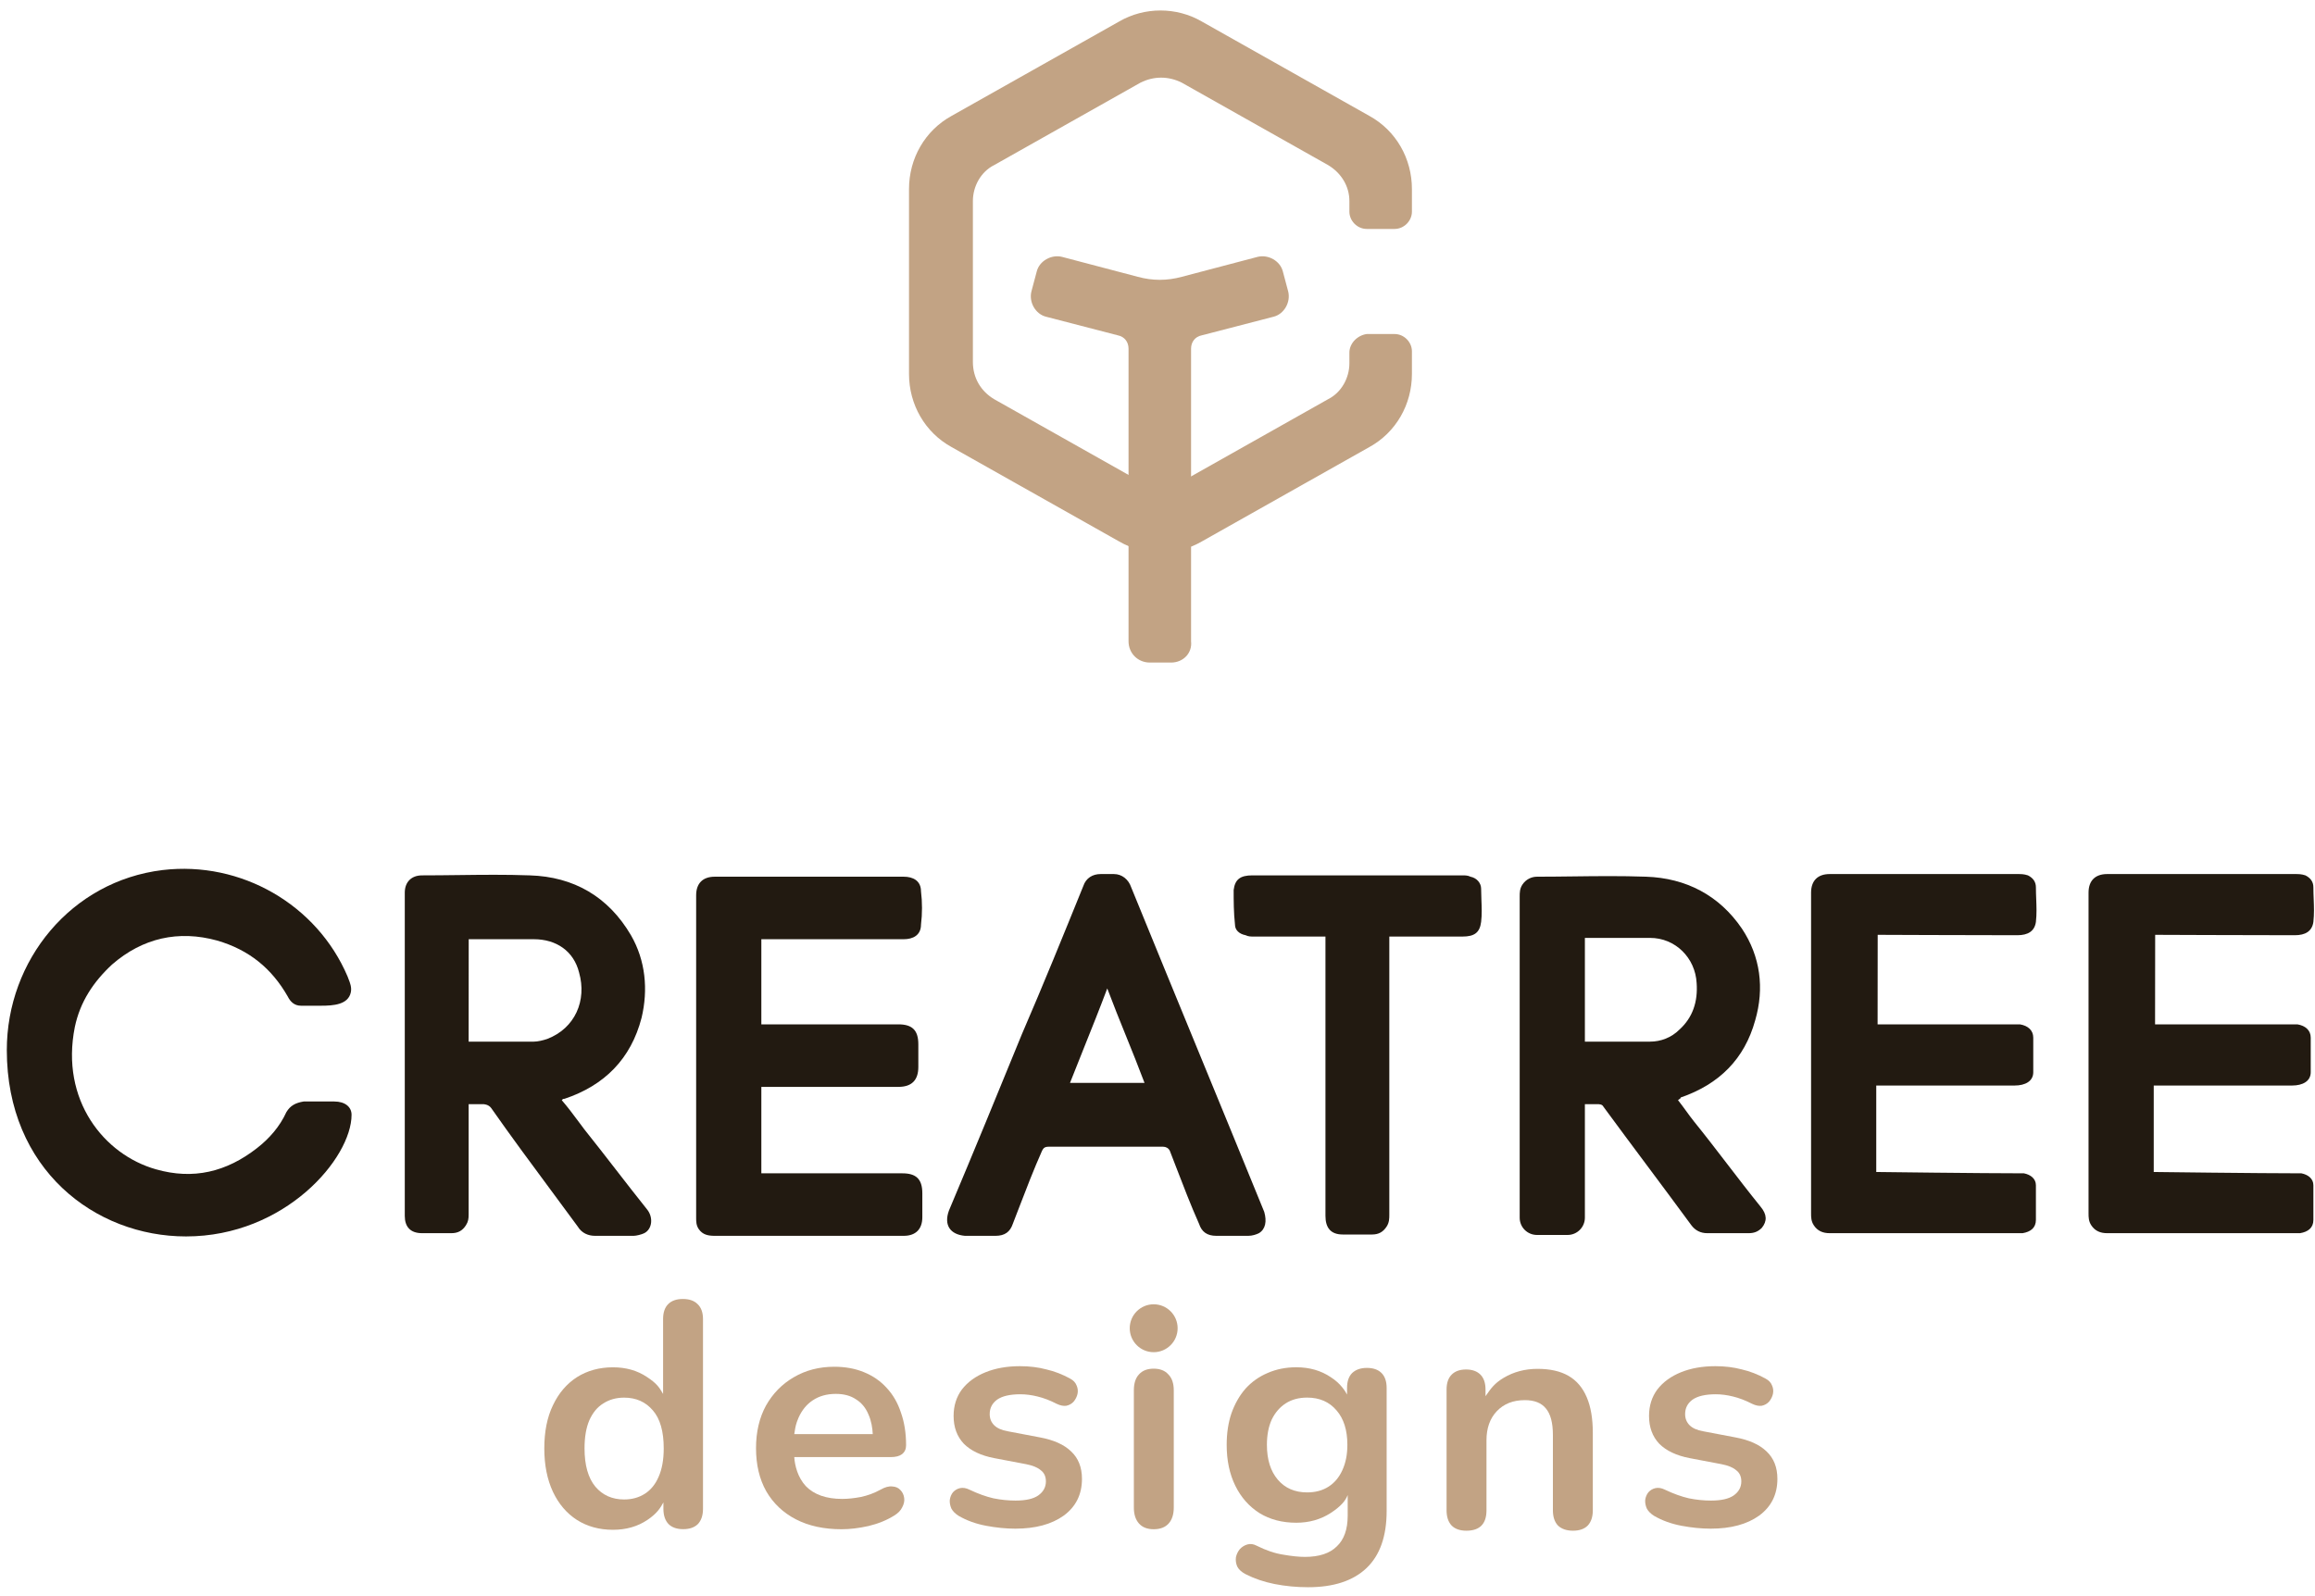
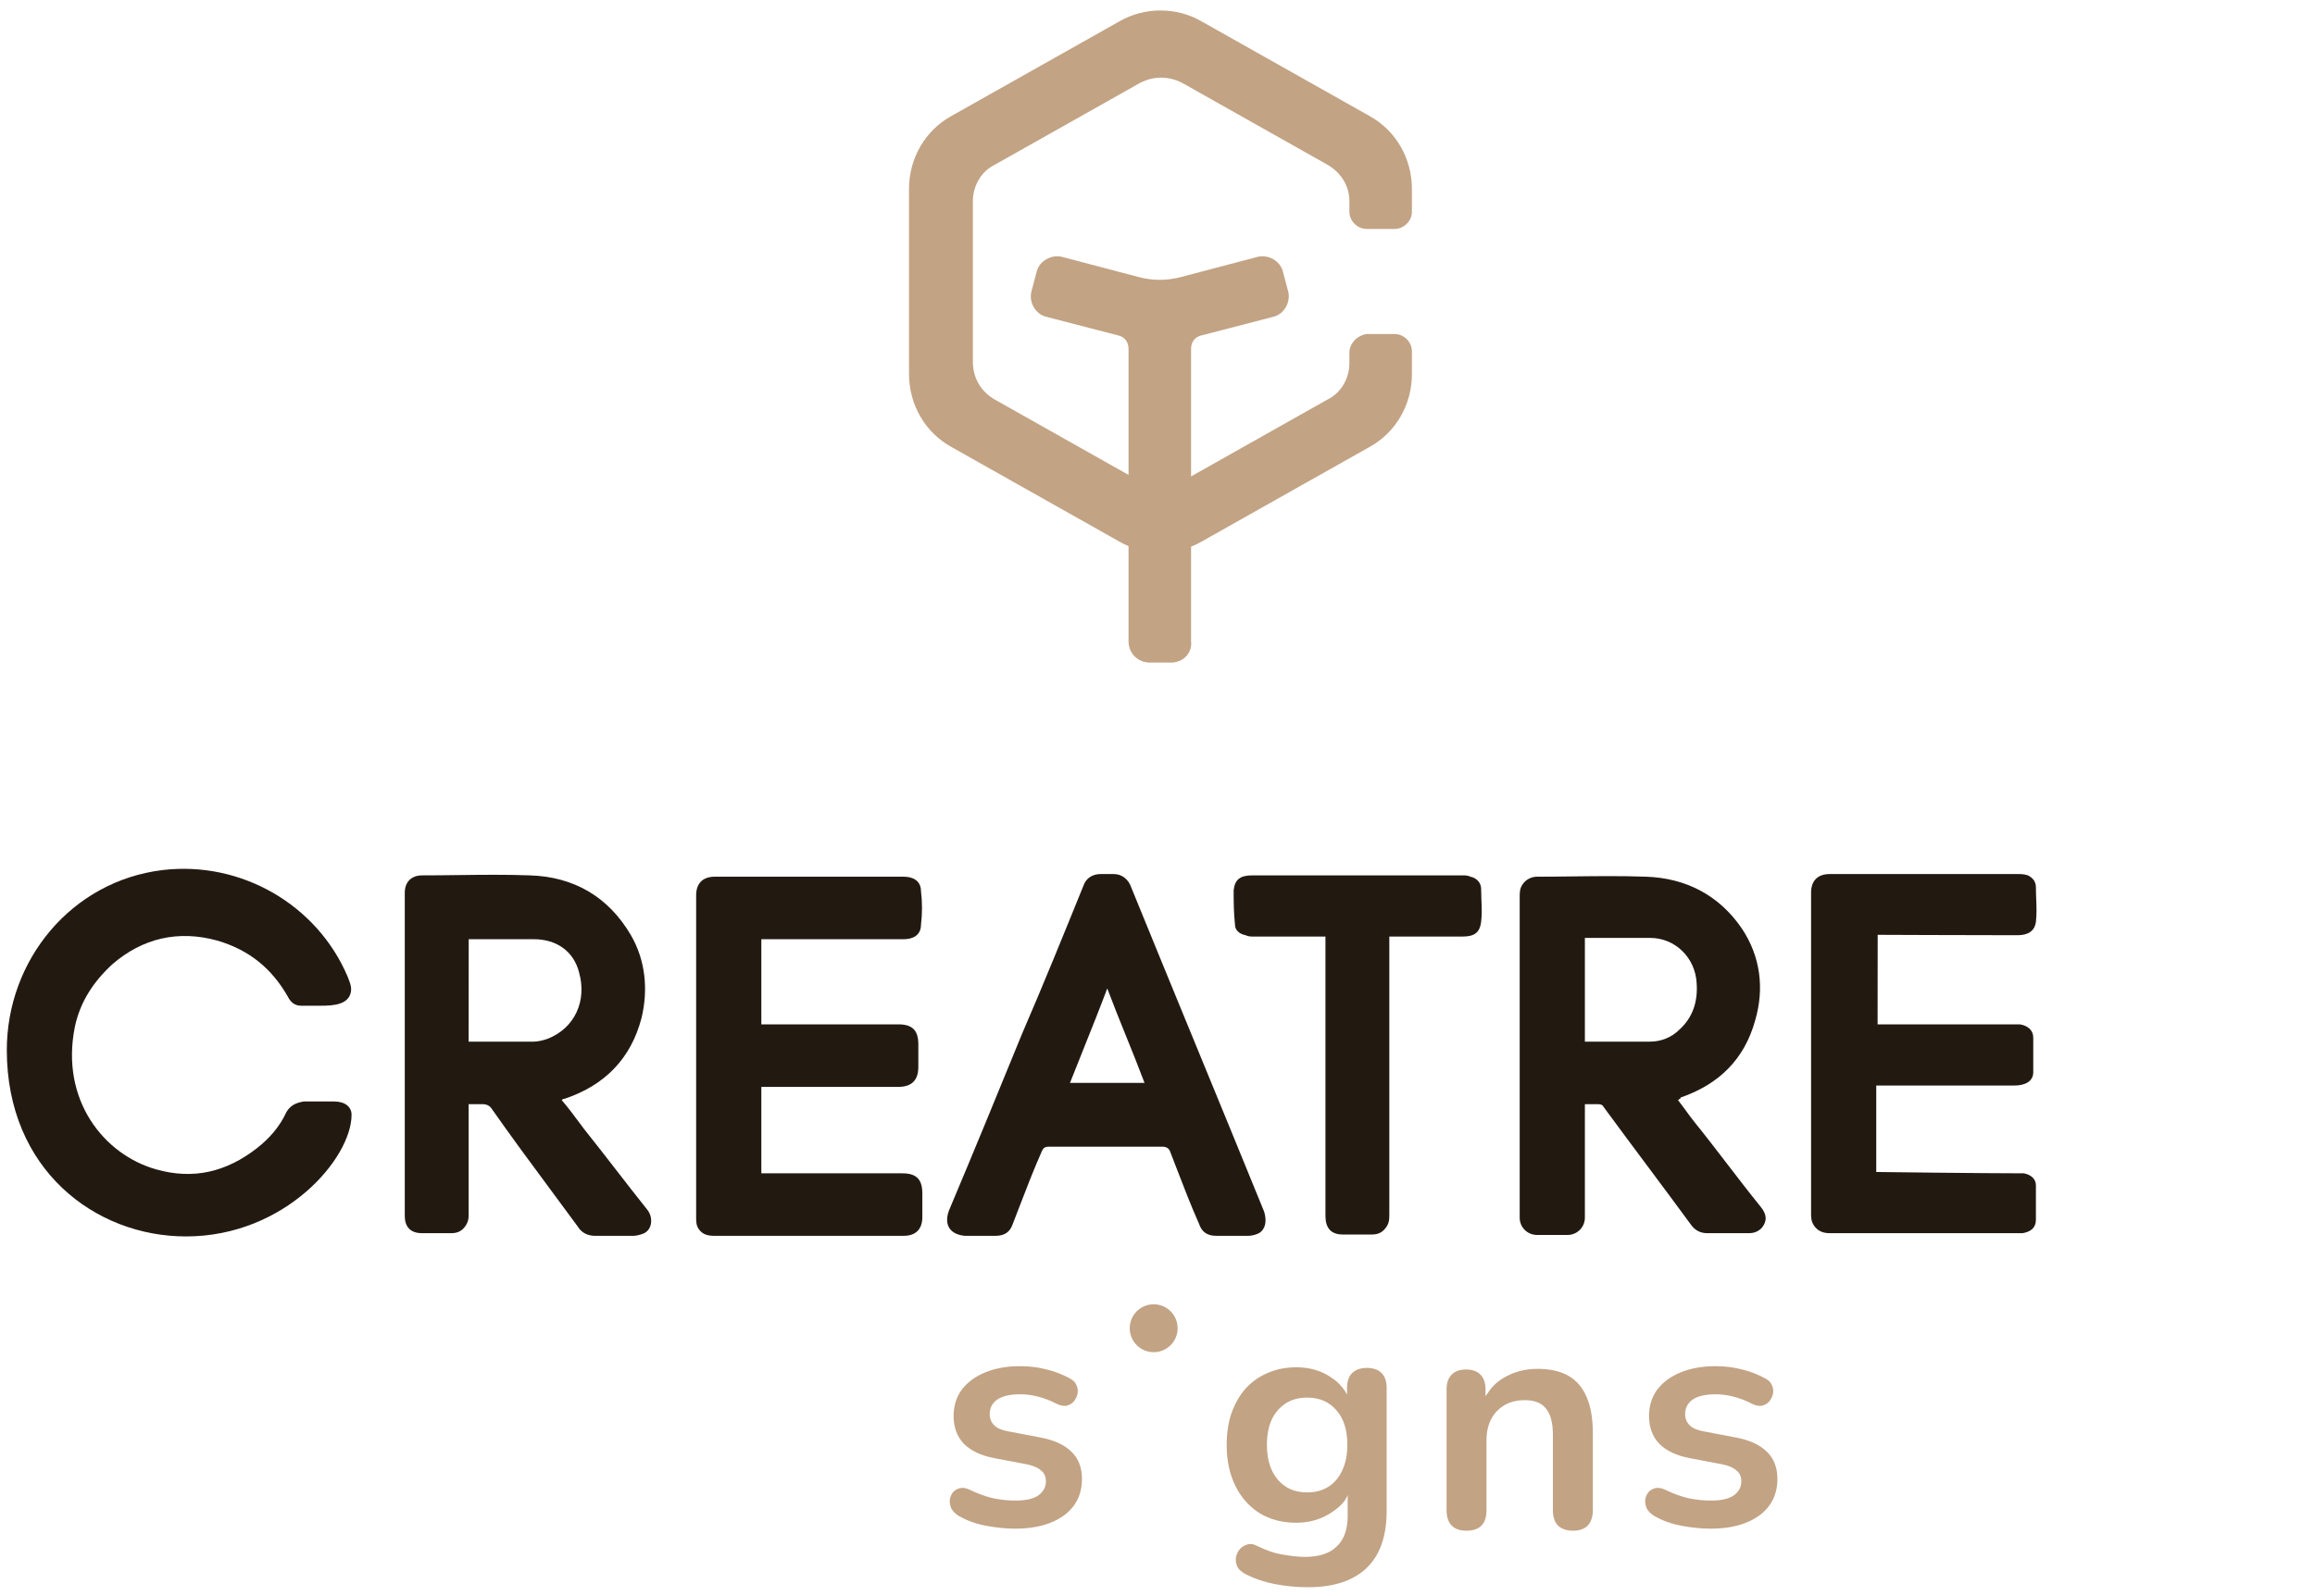
<svg xmlns="http://www.w3.org/2000/svg" fill="none" viewBox="0 0 174 120" height="120" width="174">
-   <path fill="#c2a384" d="M43.359 114.269C44.143 114.765 45.047 115.013 46.071 115.013C47.063 115.013 47.927 114.765 48.663 114.269C49.399 113.773 49.644 113.355 49.863 112.952V113.429C49.863 113.925 49.991 114.309 50.247 114.581C50.503 114.837 50.871 114.965 51.351 114.965C51.831 114.965 52.199 114.837 52.455 114.581C52.711 114.309 52.839 113.925 52.839 113.429V99.172C52.839 98.677 52.703 98.3 52.431 98.044C52.175 97.788 51.807 97.66 51.327 97.66C50.847 97.66 50.479 97.788 50.223 98.044C49.967 98.3 49.839 98.677 49.839 99.172V104.8C49.55 104.296 49.351 103.997 48.615 103.517C47.895 103.037 47.047 102.797 46.071 102.797C45.047 102.797 44.143 103.045 43.359 103.541C42.591 104.037 41.991 104.741 41.559 105.653C41.127 106.549 40.911 107.629 40.911 108.893C40.911 110.141 41.127 111.229 41.559 112.157C41.991 113.069 42.591 113.773 43.359 114.269ZM48.471 112.301C48.023 112.589 47.503 112.733 46.911 112.733C46.015 112.733 45.295 112.413 44.751 111.773C44.207 111.117 43.935 110.157 43.935 108.893C43.935 108.045 44.055 107.341 44.295 106.781C44.551 106.205 44.903 105.781 45.351 105.509C45.799 105.221 46.319 105.077 46.911 105.077C47.807 105.077 48.527 105.397 49.071 106.037C49.615 106.661 49.887 107.613 49.887 108.893C49.887 109.741 49.759 110.453 49.503 111.029C49.263 111.589 48.919 112.013 48.471 112.301Z" clip-rule="evenodd" fill-rule="evenodd" />
  <path fill="#c2a384" d="M86.713 101.66C87.707 101.66 88.513 100.854 88.513 99.859C88.513 98.865 87.707 98.059 86.713 98.059C85.719 98.059 84.913 98.865 84.913 99.859C84.913 100.854 85.719 101.66 86.713 101.66Z" />
  <path fill="#c2a384" d="M126.393 114.712C127.161 114.856 127.889 114.928 128.577 114.928C130.097 114.928 131.313 114.6 132.225 113.944C133.137 113.272 133.593 112.352 133.593 111.184C133.593 110.32 133.321 109.632 132.777 109.12C132.249 108.608 131.465 108.256 130.425 108.064L128.025 107.608C127.561 107.528 127.217 107.376 126.993 107.152C126.769 106.928 126.657 106.648 126.657 106.312C126.657 105.864 126.841 105.504 127.209 105.232C127.593 104.96 128.177 104.824 128.961 104.824C129.377 104.824 129.809 104.88 130.257 104.992C130.721 105.104 131.201 105.288 131.697 105.544C131.969 105.672 132.209 105.72 132.417 105.688C132.641 105.64 132.825 105.536 132.969 105.376C133.113 105.2 133.209 105.008 133.257 104.8C133.305 104.576 133.281 104.36 133.185 104.152C133.105 103.944 132.945 103.776 132.705 103.648C132.129 103.328 131.529 103.096 130.905 102.952C130.297 102.792 129.641 102.712 128.937 102.712C127.961 102.712 127.097 102.864 126.345 103.168C125.593 103.472 125.001 103.904 124.569 104.464C124.153 105.024 123.945 105.688 123.945 106.456C123.945 107.304 124.201 108 124.713 108.544C125.241 109.072 126.001 109.432 126.993 109.624L129.393 110.08C129.889 110.176 130.257 110.328 130.497 110.536C130.753 110.728 130.881 111.008 130.881 111.376C130.881 111.808 130.689 112.16 130.305 112.432C129.937 112.688 129.369 112.816 128.601 112.816C128.057 112.816 127.505 112.76 126.945 112.648C126.385 112.52 125.785 112.304 125.145 112C124.889 111.872 124.649 111.832 124.425 111.88C124.217 111.928 124.041 112.032 123.897 112.192C123.769 112.352 123.689 112.544 123.657 112.768C123.641 112.976 123.681 113.192 123.777 113.416C123.889 113.624 124.073 113.808 124.329 113.968C124.937 114.32 125.625 114.568 126.393 114.712Z" />
  <path fill="#c2a384" d="M109.111 114.697C109.367 114.953 109.735 115.081 110.215 115.081C111.223 115.081 111.727 114.569 111.727 113.545V108.289C111.727 107.377 111.983 106.649 112.495 106.105C113.023 105.545 113.727 105.265 114.607 105.265C115.327 105.265 115.855 105.473 116.191 105.889C116.543 106.305 116.719 106.969 116.719 107.881V113.545C116.719 114.041 116.847 114.425 117.103 114.697C117.375 114.953 117.751 115.081 118.231 115.081C118.711 115.081 119.079 114.953 119.335 114.697C119.591 114.425 119.719 114.041 119.719 113.545V107.737C119.719 106.649 119.567 105.753 119.263 105.049C118.959 104.329 118.503 103.793 117.895 103.441C117.287 103.089 116.511 102.913 115.567 102.913C114.623 102.913 113.775 103.137 113.023 103.585C112.338 103.987 112.044 104.41 111.726 104.867L111.655 104.968V104.473C111.655 103.977 111.527 103.601 111.271 103.345C111.015 103.089 110.655 102.961 110.191 102.961C109.727 102.961 109.367 103.089 109.111 103.345C108.855 103.601 108.727 103.977 108.727 104.473V113.545C108.727 114.041 108.855 114.425 109.111 114.697Z" />
  <path fill="#c2a384" d="M98.32 119.33C97.456 119.33 96.615 119.25 95.799 119.09C94.999 118.93 94.272 118.682 93.615 118.346C93.311 118.186 93.103 117.994 92.992 117.77C92.895 117.546 92.864 117.314 92.895 117.074C92.944 116.85 93.04 116.65 93.183 116.474C93.344 116.298 93.535 116.178 93.76 116.114C93.984 116.05 94.216 116.082 94.456 116.21C95.159 116.562 95.823 116.786 96.448 116.882C97.088 116.994 97.632 117.05 98.079 117.05C99.151 117.05 99.951 116.786 100.479 116.258C101.023 115.746 101.295 114.978 101.295 113.954V112.398C101.136 112.832 100.767 113.266 99.999 113.762C99.248 114.242 98.391 114.482 97.431 114.482C96.376 114.482 95.456 114.242 94.671 113.762C93.888 113.266 93.279 112.578 92.847 111.698C92.415 110.818 92.2 109.794 92.2 108.626C92.2 107.746 92.32 106.954 92.559 106.25C92.816 105.53 93.168 104.914 93.615 104.402C94.079 103.89 94.632 103.498 95.272 103.226C95.927 102.938 96.647 102.794 97.431 102.794C98.424 102.794 99.287 103.042 100.023 103.538C100.775 104.018 101.109 104.594 101.247 104.844V104.354C101.247 103.858 101.375 103.482 101.631 103.226C101.903 102.97 102.271 102.842 102.735 102.842C103.215 102.842 103.583 102.97 103.839 103.226C104.095 103.482 104.223 103.858 104.223 104.354V113.594C104.223 115.498 103.719 116.93 102.711 117.89C101.703 118.85 100.239 119.33 98.32 119.33ZM98.248 112.202C98.871 112.202 99.407 112.058 99.856 111.77C100.303 111.482 100.647 111.074 100.887 110.546C101.143 110.002 101.271 109.362 101.271 108.626C101.271 107.522 100.999 106.658 100.455 106.034C99.912 105.394 99.175 105.074 98.248 105.074C97.624 105.074 97.088 105.218 96.639 105.506C96.192 105.794 95.84 106.202 95.584 106.73C95.344 107.258 95.224 107.89 95.224 108.626C95.224 109.73 95.496 110.602 96.04 111.242C96.584 111.882 97.32 112.202 98.248 112.202Z" clip-rule="evenodd" fill-rule="evenodd" />
-   <path fill="#c2a384" d="M85.607 114.539C85.863 114.827 86.231 114.971 86.711 114.971C87.207 114.971 87.583 114.827 87.839 114.539C88.095 114.251 88.223 113.851 88.223 113.339V104.531C88.223 104.003 88.087 103.603 87.815 103.331C87.559 103.043 87.191 102.899 86.711 102.899C86.231 102.899 85.863 103.043 85.607 103.331C85.351 103.603 85.223 104.003 85.223 104.531V113.339C85.223 113.851 85.351 114.251 85.607 114.539Z" />
  <path fill="#c2a384" d="M74.124 114.712C74.891 114.856 75.62 114.928 76.308 114.928C77.828 114.928 79.043 114.6 79.956 113.944C80.868 113.272 81.323 112.352 81.323 111.184C81.323 110.32 81.052 109.632 80.507 109.12C79.98 108.608 79.195 108.256 78.156 108.064L75.755 107.608C75.291 107.528 74.948 107.376 74.724 107.152C74.499 106.928 74.388 106.648 74.388 106.312C74.388 105.864 74.572 105.504 74.939 105.232C75.323 104.96 75.907 104.824 76.692 104.824C77.108 104.824 77.54 104.88 77.987 104.992C78.451 105.104 78.931 105.288 79.427 105.544C79.7 105.672 79.939 105.72 80.147 105.688C80.371 105.64 80.555 105.536 80.7 105.376C80.844 105.2 80.939 105.008 80.987 104.8C81.035 104.576 81.011 104.36 80.915 104.152C80.835 103.944 80.675 103.776 80.436 103.648C79.859 103.328 79.26 103.096 78.635 102.952C78.028 102.792 77.371 102.712 76.668 102.712C75.692 102.712 74.828 102.864 74.076 103.168C73.323 103.472 72.731 103.904 72.299 104.464C71.883 105.024 71.675 105.688 71.675 106.456C71.675 107.304 71.931 108 72.444 108.544C72.972 109.072 73.731 109.432 74.724 109.624L77.124 110.08C77.62 110.176 77.987 110.328 78.228 110.536C78.484 110.728 78.612 111.008 78.612 111.376C78.612 111.808 78.419 112.16 78.035 112.432C77.668 112.688 77.1 112.816 76.332 112.816C75.787 112.816 75.236 112.76 74.675 112.648C74.115 112.52 73.516 112.304 72.876 112C72.62 111.872 72.379 111.832 72.156 111.88C71.948 111.928 71.772 112.032 71.627 112.192C71.499 112.352 71.419 112.544 71.388 112.768C71.371 112.976 71.412 113.192 71.507 113.416C71.62 113.624 71.803 113.808 72.059 113.968C72.668 114.32 73.356 114.568 74.124 114.712Z" />
-   <path fill="#c2a384" d="M63.255 114.971C61.928 114.971 60.783 114.723 59.824 114.227C58.864 113.731 58.12 113.027 57.592 112.115C57.08 111.203 56.824 110.123 56.824 108.875C56.824 107.659 57.072 106.595 57.568 105.683C58.08 104.771 58.776 104.059 59.656 103.547C60.551 103.019 61.568 102.755 62.703 102.755C63.535 102.755 64.279 102.891 64.936 103.163C65.608 103.435 66.175 103.827 66.639 104.339C67.12 104.851 67.48 105.475 67.719 106.211C67.975 106.931 68.103 107.747 68.103 108.659C68.103 108.947 67.999 109.171 67.791 109.331C67.6 109.475 67.32 109.547 66.951 109.547H59.699C59.738 110.18 59.959 111.075 60.568 111.731C61.191 112.371 62.103 112.691 63.303 112.691C63.719 112.691 64.183 112.643 64.695 112.547C65.224 112.435 65.719 112.251 66.183 111.995C66.519 111.803 66.816 111.723 67.072 111.755C67.328 111.771 67.528 111.859 67.671 112.019C67.832 112.179 67.927 112.379 67.96 112.619C67.992 112.843 67.944 113.075 67.816 113.315C67.704 113.555 67.504 113.763 67.216 113.939C66.656 114.291 66.007 114.555 65.272 114.731C64.552 114.891 63.88 114.971 63.255 114.971ZM65.598 107.819C65.577 107.367 65.495 106.827 65.271 106.331C65.063 105.835 64.751 105.459 64.335 105.203C63.935 104.931 63.431 104.795 62.823 104.795C62.151 104.795 61.575 104.955 61.095 105.275C60.631 105.579 60.271 106.019 60.015 106.595C59.82 107.05 59.782 107.296 59.735 107.599C59.724 107.668 59.713 107.74 59.699 107.819H65.598Z" clip-rule="evenodd" fill-rule="evenodd" />
  <path fill="#221a11" d="M24.124 75.612H22.624C22.124 75.612 21.824 75.312 21.624 74.912C20.424 72.812 18.724 71.412 16.324 70.713C13.424 69.912 10.724 70.513 8.424 72.513C7.024 73.812 6.024 75.312 5.624 77.213C4.524 82.713 7.824 86.812 11.724 87.912C14.524 88.713 17.024 88.112 19.324 86.312C20.224 85.612 21.024 84.713 21.524 83.612C21.824 83.112 22.224 82.912 22.824 82.812H25.124C25.924 82.812 26.424 83.213 26.424 83.812C26.424 87.071 21.43 92.957 13.981 92.957C7.137 92.957 0.512 87.912 0.512 78.949C0.512 72.206 5.343 66.246 12.224 65.412C18.124 64.713 23.824 68.013 26.124 73.412C26.144 73.475 26.171 73.542 26.2 73.614C26.31 73.891 26.447 74.235 26.369 74.603C26.171 75.544 25.037 75.612 24.124 75.612Z" />
  <path fill="#221a11" d="M35.224 83.013H36.324C36.324 83.013 36.714 83.013 36.924 83.312C38.397 85.417 39.919 87.472 41.456 89.547L41.458 89.549L41.459 89.55C42.112 90.432 42.768 91.318 43.424 92.213C43.724 92.713 44.224 92.912 44.724 92.912H47.624C47.824 92.912 48.224 92.812 48.424 92.713C49.024 92.412 49.124 91.513 48.624 90.912C47.824 89.912 47.049 88.912 46.274 87.912C45.499 86.912 44.724 85.912 43.924 84.912C43.801 84.749 43.683 84.591 43.568 84.435C43.116 83.828 42.701 83.27 42.224 82.713C42.324 82.612 42.324 82.612 42.424 82.612C45.424 81.612 47.424 79.612 48.224 76.513C48.724 74.412 48.524 72.213 47.424 70.312C45.724 67.412 43.124 65.912 39.824 65.812C38.024 65.746 36.224 65.768 34.424 65.79C33.524 65.801 32.624 65.812 31.724 65.812C30.924 65.812 30.424 66.312 30.424 67.112V91.412C30.424 92.213 30.824 92.713 31.724 92.713H33.924C34.424 92.713 34.761 92.525 35.024 92.112C35.197 91.841 35.224 91.612 35.224 91.312V83.013ZM35.224 78.312L35.229 70.612H40.124C41.824 70.612 43.124 71.513 43.524 73.112C44.124 75.213 43.224 77.312 41.124 78.112C40.824 78.213 40.424 78.312 40.124 78.312H35.224Z" clip-rule="evenodd" fill-rule="evenodd" />
  <path fill="#221a11" d="M126.723 83.513C126.523 83.237 126.323 82.963 126.123 82.713C126.162 82.674 126.2 82.651 126.232 82.63C126.285 82.598 126.323 82.574 126.323 82.513C129.223 81.513 131.123 79.612 131.923 76.713C132.623 74.312 132.323 71.912 130.923 69.812C129.223 67.312 126.723 66.013 123.723 65.912C121.853 65.846 120.027 65.868 118.216 65.89C117.316 65.901 116.42 65.912 115.523 65.912C115.123 65.912 114.69 66.102 114.423 66.513C114.227 66.814 114.223 67.112 114.223 67.412V91.553C114.223 92.271 114.805 92.846 115.523 92.846H117.823C118.541 92.846 119.123 92.264 119.123 91.546V83.013H120.023C120.223 83.013 120.423 83.013 120.523 83.213C121.623 84.712 122.722 86.186 123.822 87.661L123.825 87.664C124.924 89.139 126.024 90.613 127.123 92.112C127.423 92.513 127.823 92.713 128.323 92.713H131.423C131.823 92.713 132.123 92.612 132.423 92.312C132.823 91.812 132.823 91.312 132.323 90.713C131.473 89.662 130.648 88.588 129.823 87.513C128.998 86.438 128.173 85.362 127.323 84.312C127.123 84.062 126.923 83.787 126.723 83.513ZM124.023 78.312H119.123V70.513H124.023C125.923 70.513 127.423 72.013 127.523 73.912C127.623 75.312 127.223 76.513 126.223 77.412C125.623 78.013 124.823 78.312 124.023 78.312Z" clip-rule="evenodd" fill-rule="evenodd" />
  <path fill="#221a11" d="M141.124 77.013L141.131 70.282C141.131 70.282 148.116 70.312 151.624 70.312C152.424 70.312 152.923 70.013 153.023 69.312C153.09 68.716 153.068 68.164 153.046 67.598L153.046 67.597C153.035 67.308 153.023 67.016 153.023 66.713C153.023 66.312 152.824 66.013 152.424 65.812C152.124 65.713 151.924 65.713 151.624 65.713H137.523C136.624 65.713 136.124 66.213 136.124 67.112V91.213C136.124 91.513 136.128 91.81 136.324 92.112C136.608 92.552 137.023 92.713 137.523 92.713H152.023C152.624 92.612 153.023 92.312 153.023 91.713V89.112C153.023 88.612 152.624 88.312 152.124 88.213C148.926 88.213 141.023 88.112 141.023 88.112V81.612H151.424C152.224 81.612 152.824 81.284 152.824 80.612V78.013C152.824 77.46 152.424 77.112 151.824 77.013H141.124Z" />
-   <path fill="#221a11" d="M161.987 70.282L161.979 77.013H172.679C173.279 77.112 173.679 77.46 173.679 78.013V80.612C173.679 81.284 173.079 81.612 172.279 81.612H161.879V88.112C161.879 88.112 169.782 88.213 172.979 88.213C173.479 88.312 173.879 88.612 173.879 89.112V91.713C173.879 92.312 173.479 92.612 172.879 92.713H158.379C157.879 92.713 157.464 92.552 157.179 92.112C156.983 91.81 156.979 91.513 156.979 91.213V67.112C156.979 66.213 157.479 65.713 158.379 65.713H172.479C172.779 65.713 172.979 65.713 173.279 65.812C173.679 66.013 173.879 66.312 173.879 66.713C173.879 67.016 173.891 67.308 173.902 67.597C173.924 68.163 173.945 68.716 173.879 69.312C173.779 70.013 173.279 70.312 172.479 70.312C168.972 70.312 161.987 70.282 161.987 70.282Z" />
  <path fill="#221a11" d="M57.224 77.013V70.612H67.924C68.624 70.612 69.224 70.312 69.224 69.513C69.324 68.713 69.324 67.812 69.224 67.013C69.224 66.213 68.624 65.912 67.924 65.912H53.724C52.824 65.912 52.324 66.412 52.324 67.312L52.324 91.538C52.324 91.829 52.323 92.126 52.524 92.412C52.814 92.829 53.224 92.912 53.724 92.912H67.924C68.824 92.912 69.324 92.412 69.324 91.513V89.713C69.324 88.612 68.824 88.213 67.824 88.213H57.224V81.713H67.524C68.524 81.713 69.024 81.213 69.024 80.213V78.513C69.024 77.412 68.524 77.013 67.524 77.013H57.224Z" />
  <path fill="#221a11" d="M104.424 70.412V91.312C104.424 91.612 104.42 91.91 104.224 92.213C103.957 92.623 103.624 92.812 103.124 92.812H100.924C100.024 92.812 99.624 92.312 99.624 91.412V70.412H94.224C94.024 70.412 93.824 70.412 93.624 70.312C93.124 70.213 92.824 69.912 92.824 69.513C92.724 68.612 92.724 67.713 92.724 66.912C92.824 66.112 93.224 65.812 94.124 65.812H109.924C110.124 65.812 110.324 65.812 110.524 65.912C111.024 66.013 111.324 66.412 111.324 66.812C111.324 67.076 111.334 67.349 111.345 67.627C111.368 68.194 111.391 68.776 111.324 69.312C111.224 70.112 110.824 70.412 109.924 70.412H104.424Z" />
  <path fill="#221a11" d="M82.724 65.713H83.724C84.324 65.713 84.823 66.112 85.024 66.713C86.674 70.763 88.349 74.838 90.023 78.912C91.698 82.987 93.374 87.062 95.023 91.112C95.224 91.812 95.124 92.412 94.624 92.713C94.424 92.812 94.124 92.912 93.824 92.912H91.424C90.724 92.912 90.324 92.612 90.124 92.013C89.497 90.604 88.933 89.133 88.381 87.698C88.228 87.299 88.076 86.904 87.924 86.513C87.824 86.312 87.624 86.213 87.424 86.213H78.824C78.524 86.213 78.424 86.312 78.324 86.513C77.697 87.921 77.132 89.392 76.581 90.827C76.428 91.226 76.276 91.621 76.124 92.013C75.924 92.612 75.524 92.912 74.824 92.912H72.524C71.424 92.812 70.924 92.112 71.324 91.013C73.223 86.513 75.023 82.114 76.823 77.714L76.824 77.713C78.423 74.013 79.923 70.314 81.423 66.614L81.424 66.612C81.624 66.013 82.124 65.713 82.724 65.713ZM81.467 78.791C81.112 79.675 80.761 80.551 80.424 81.412H86.024C85.574 80.213 85.099 79.038 84.624 77.863C84.149 76.688 83.674 75.513 83.224 74.312C82.661 75.814 82.059 77.314 81.467 78.791Z" clip-rule="evenodd" fill-rule="evenodd" />
  <path fill="#c2a384" d="M88.023 49.812H86.423C85.523 49.812 84.823 49.112 84.823 48.212V26.212C84.823 25.712 84.523 25.312 84.023 25.212L78.623 23.812C77.823 23.613 77.323 22.712 77.523 21.913L77.923 20.413C78.123 19.613 79.023 19.113 79.823 19.312L85.523 20.812C86.623 21.113 87.723 21.113 88.823 20.812L94.523 19.312C95.323 19.113 96.223 19.613 96.423 20.413L96.823 21.913C97.023 22.712 96.523 23.613 95.723 23.812L90.323 25.212C89.823 25.312 89.523 25.712 89.523 26.212V48.212C89.623 49.112 88.923 49.812 88.023 49.812Z" />
  <path fill="#c2a384" d="M101.423 26.512V27.312C101.423 28.413 100.823 29.512 99.823 30.012L88.823 36.212C87.823 36.712 86.723 36.712 85.723 36.212L74.723 30.012C73.723 29.413 73.124 28.413 73.124 27.212V15.113C73.124 14.012 73.723 12.912 74.723 12.412L85.723 6.213C86.723 5.713 87.823 5.713 88.823 6.213L99.823 12.412C100.823 13.012 101.423 14.012 101.423 15.113V15.912C101.423 16.613 102.023 17.212 102.723 17.212H104.823C105.523 17.212 106.123 16.613 106.123 15.912V14.213C106.123 11.912 104.923 9.813 102.923 8.713L90.323 1.613C88.424 0.513 86.023 0.513 84.124 1.613L71.523 8.713C69.523 9.813 68.323 11.912 68.323 14.213V28.113C68.323 30.413 69.523 32.513 71.523 33.612L84.124 40.712C86.023 41.812 88.424 41.812 90.323 40.712L102.923 33.612C104.923 32.513 106.123 30.413 106.123 28.113V26.413C106.123 25.712 105.523 25.113 104.823 25.113H102.723C102.023 25.212 101.423 25.812 101.423 26.512Z" />
</svg>